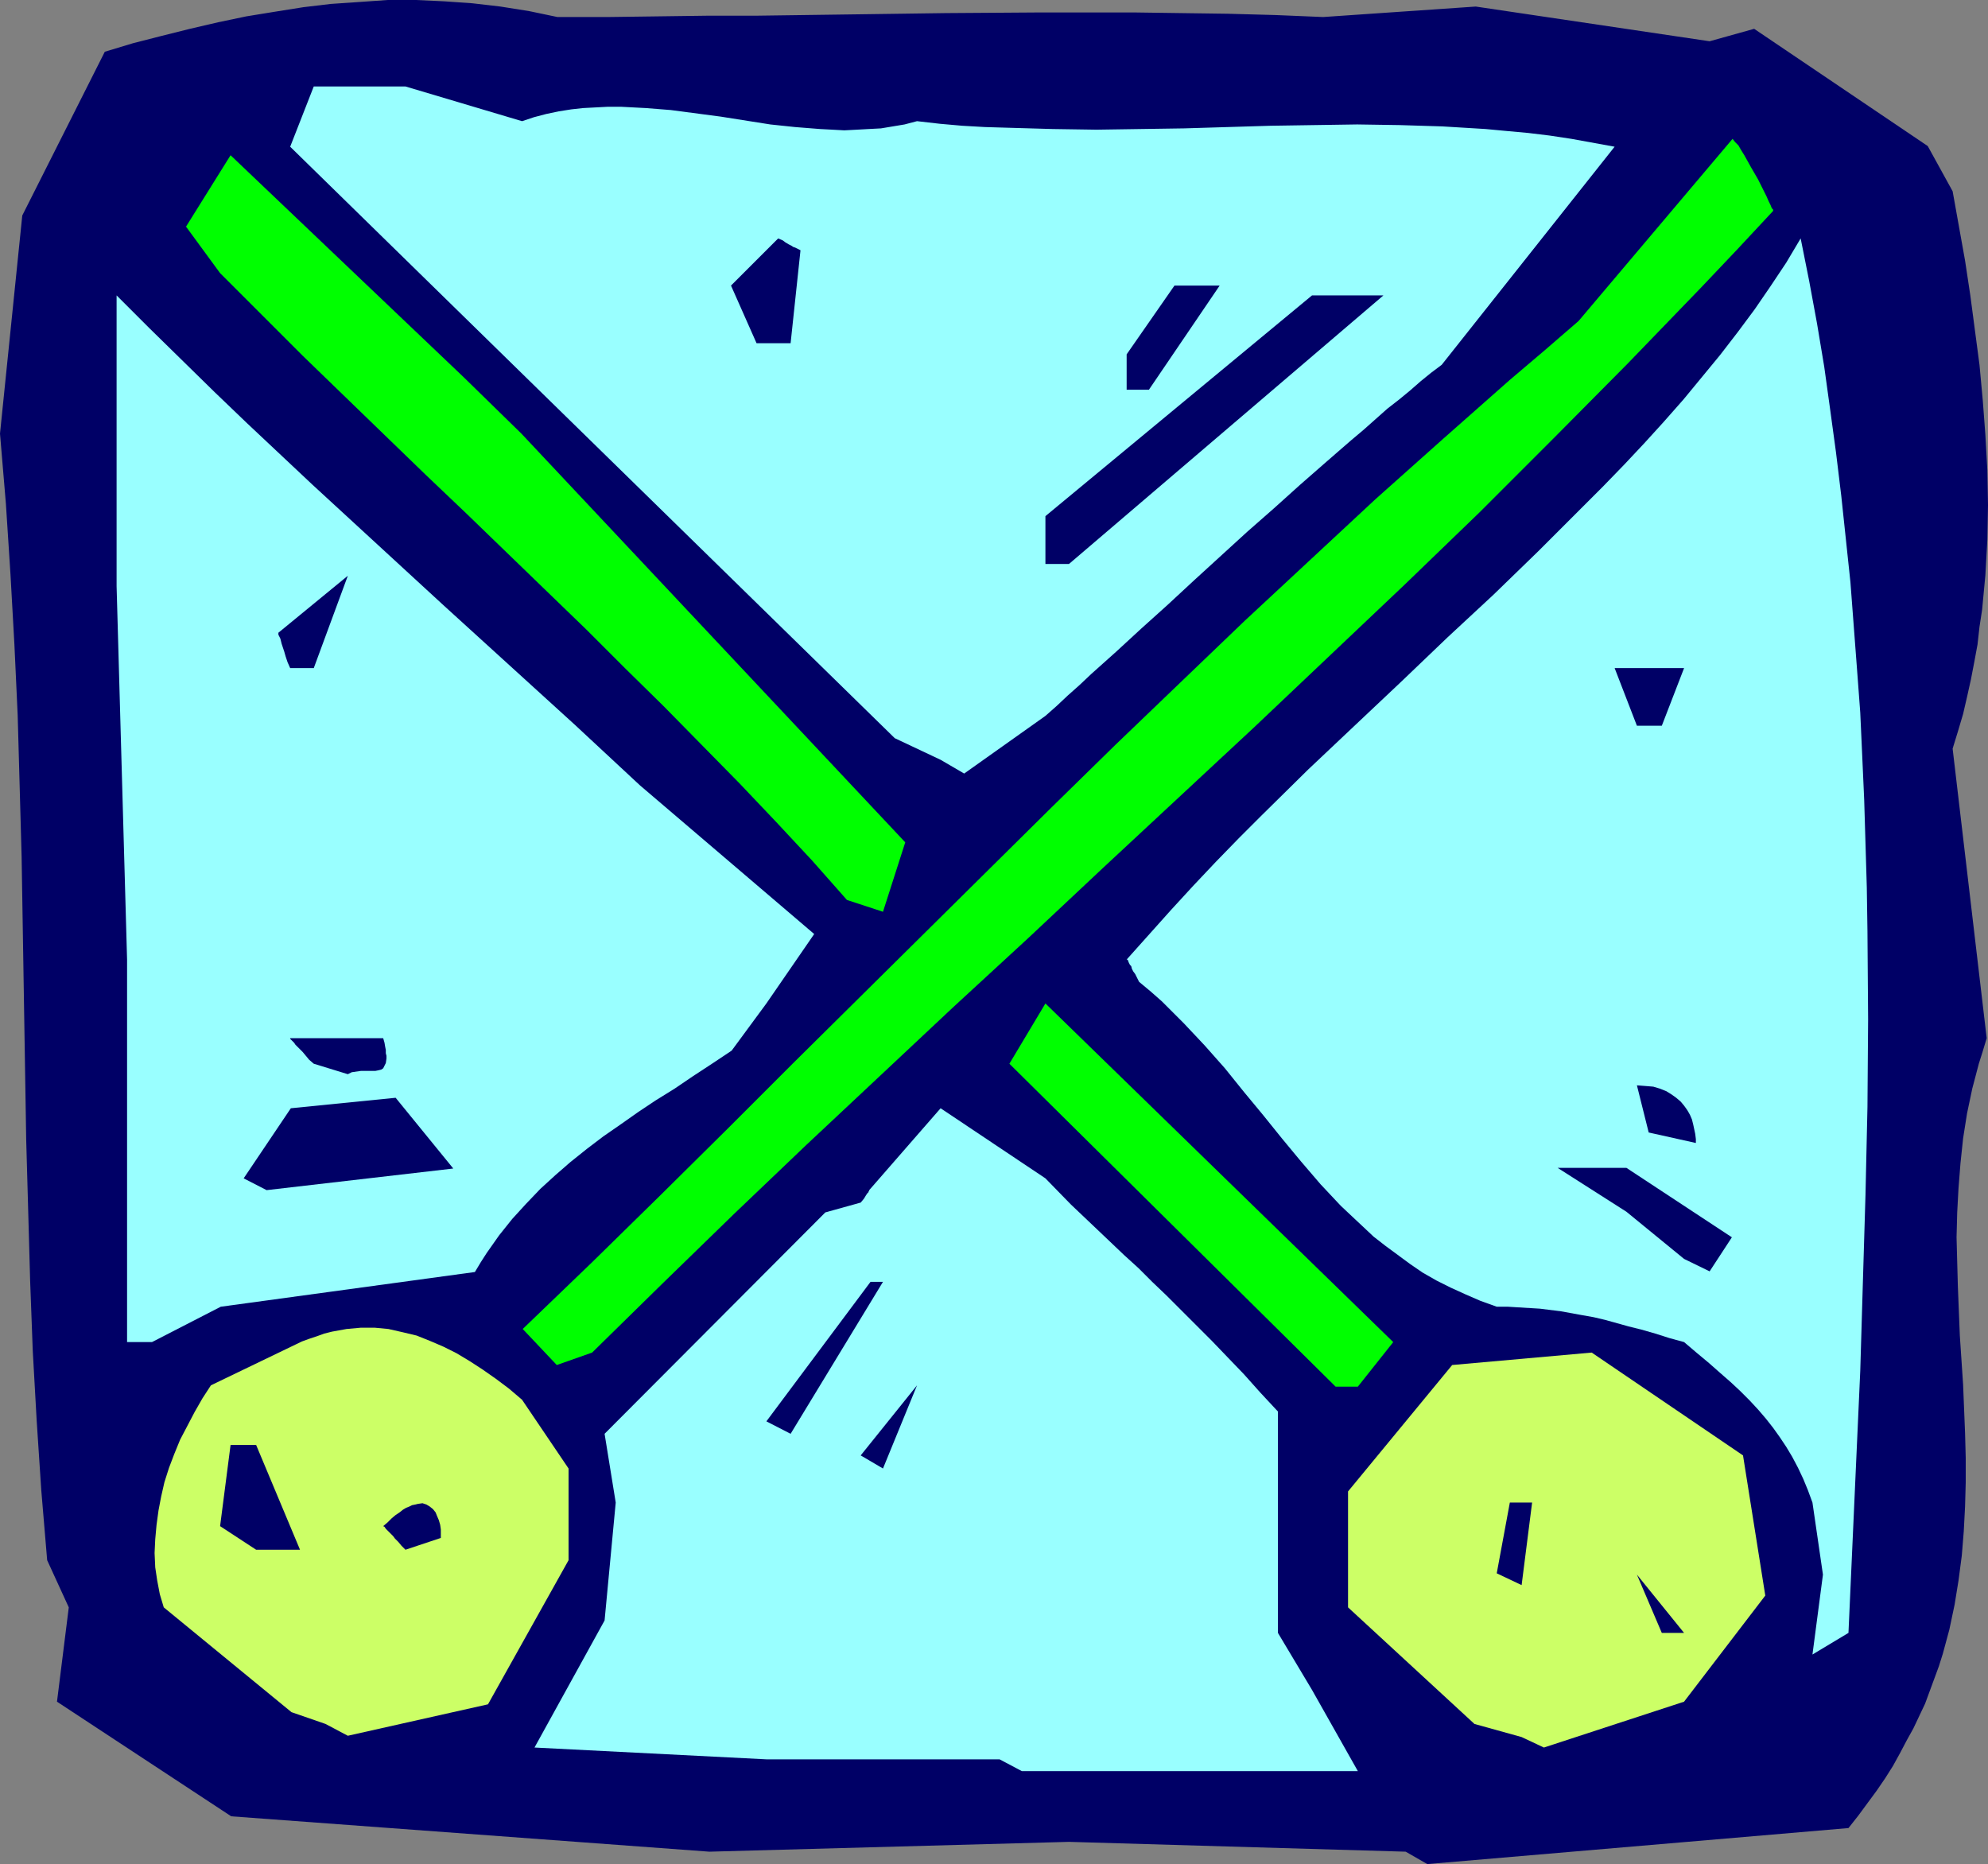
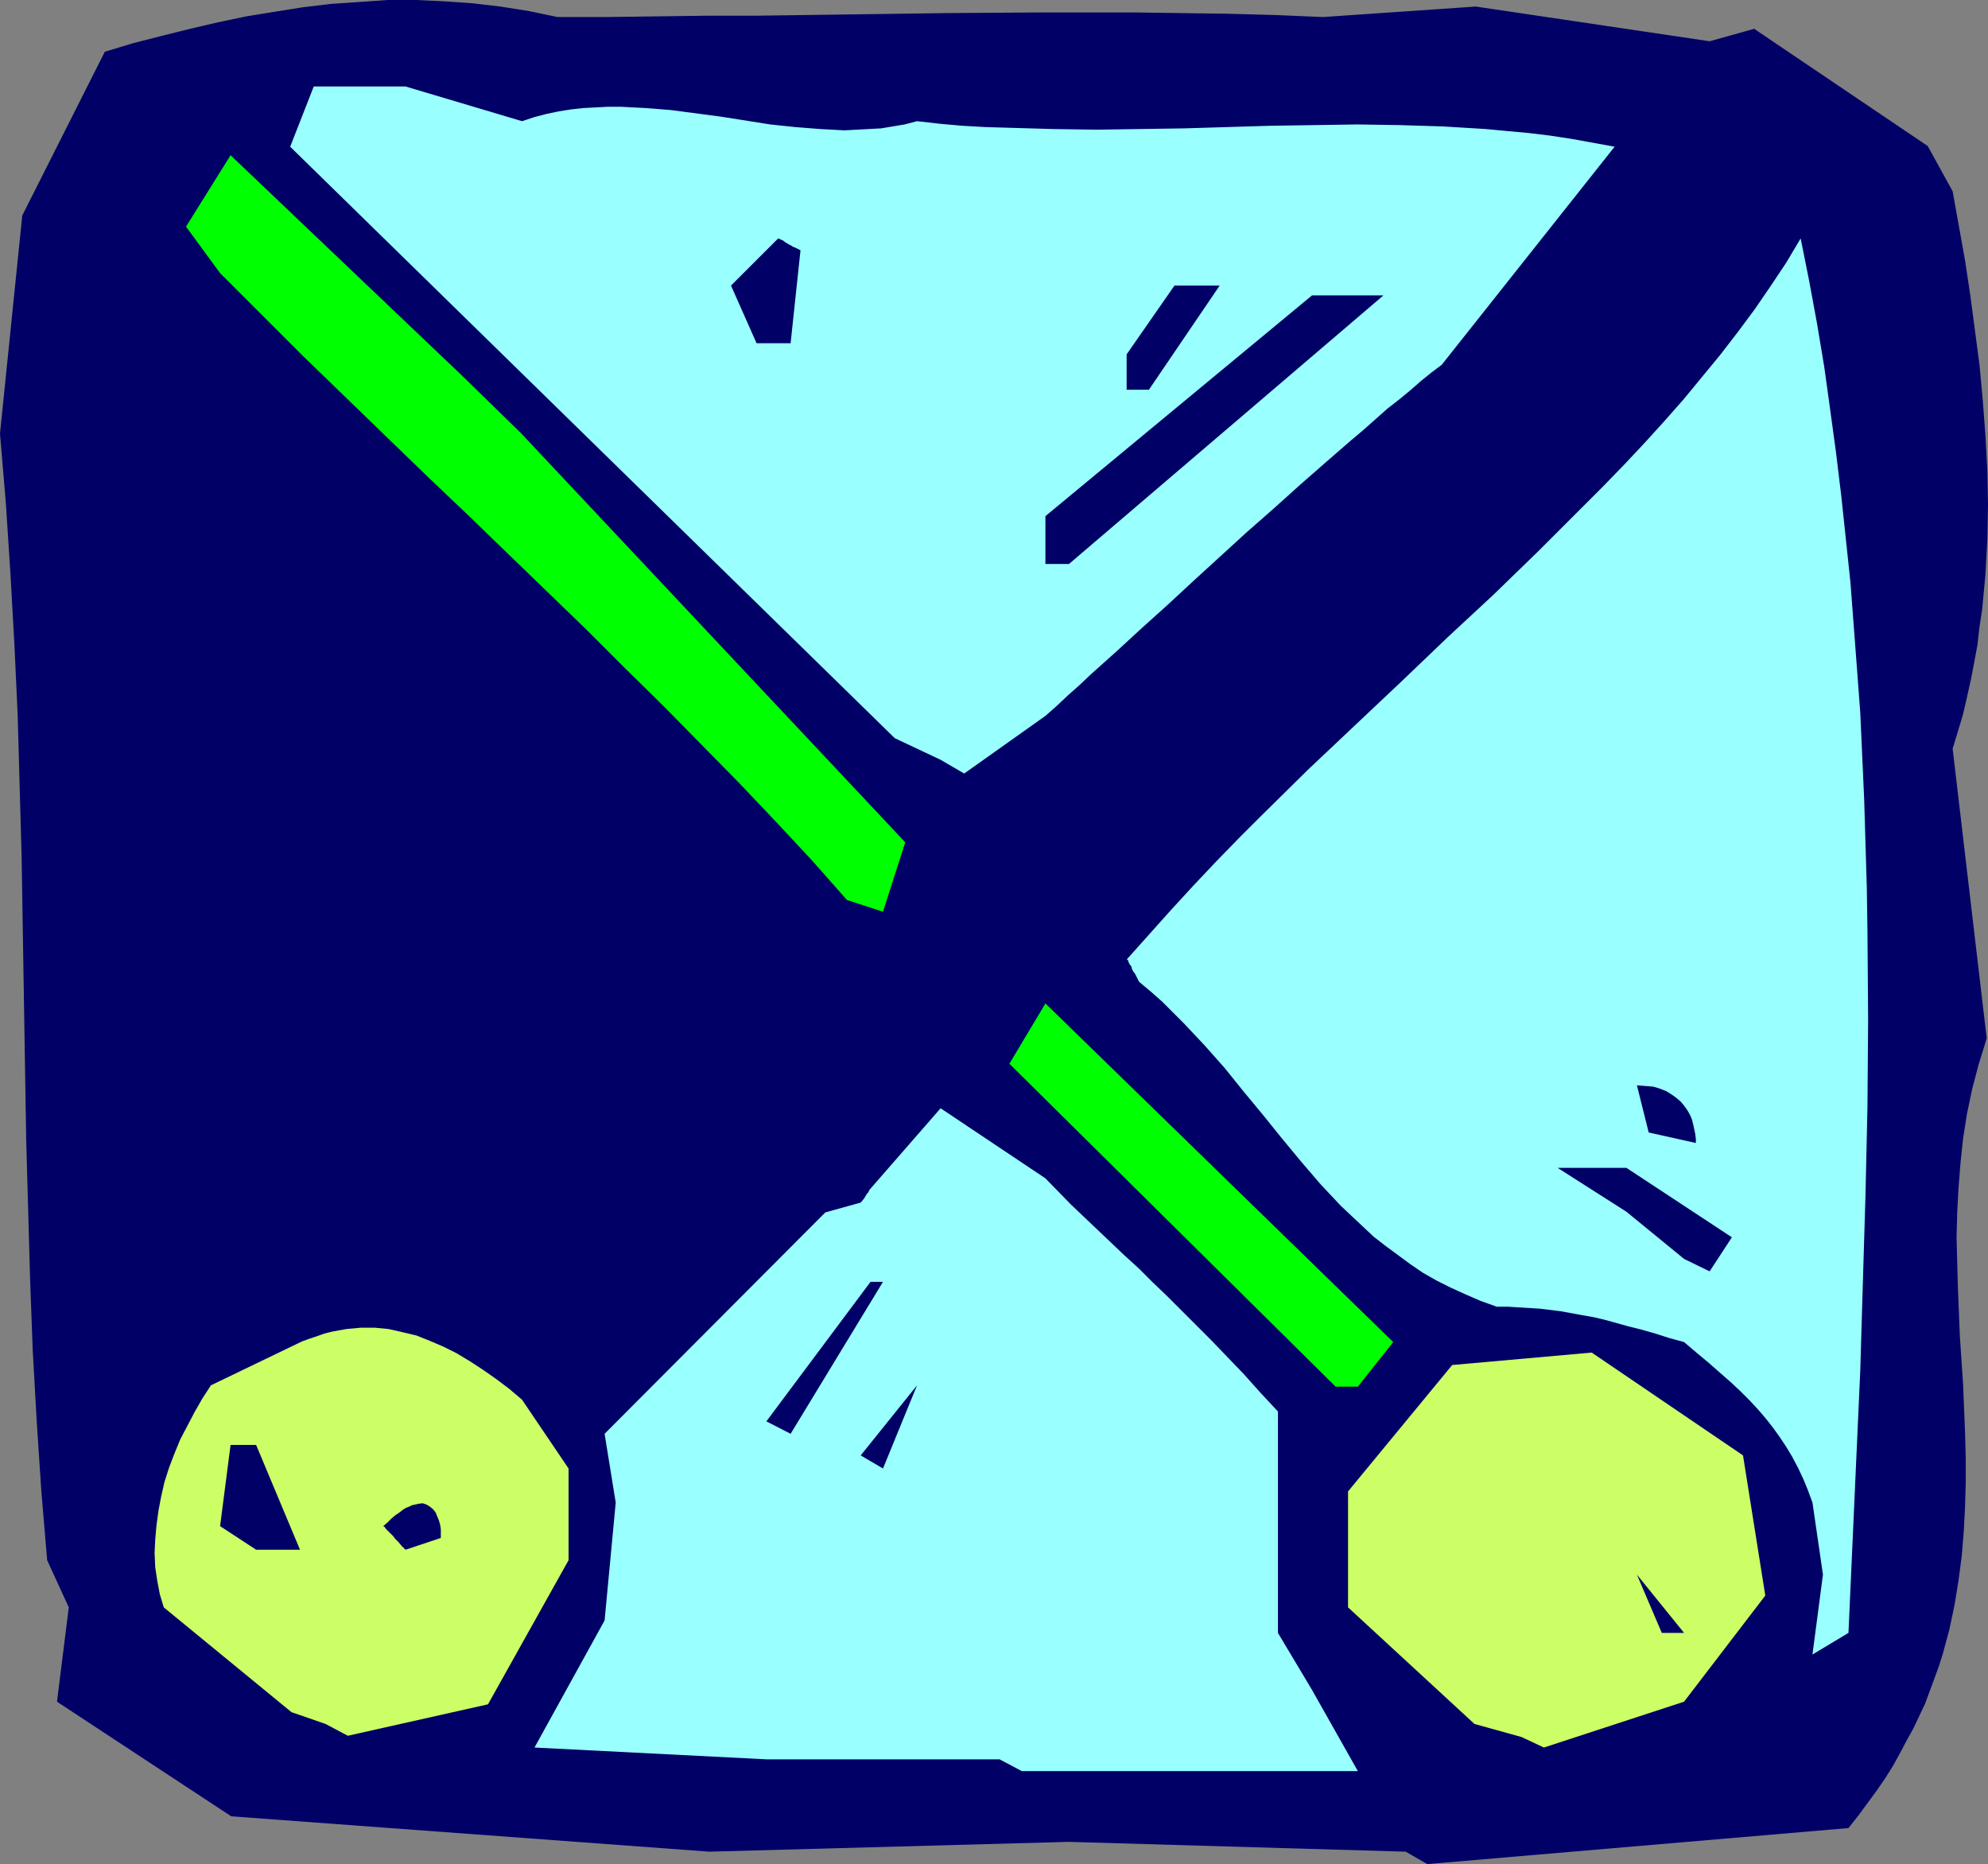
<svg xmlns="http://www.w3.org/2000/svg" xmlns:ns1="http://sodipodi.sourceforge.net/DTD/sodipodi-0.dtd" xmlns:ns2="http://www.inkscape.org/namespaces/inkscape" version="1.0" width="129.766mm" height="121.677mm" id="svg25" ns1:docname="Percussion 1.wmf">
  <rect width="100%" height="100%" fill="#808080" stroke="none" />
  <ns1:namedview id="namedview25" pagecolor="#ffffff" bordercolor="#000000" borderopacity="0.25" ns2:showpageshadow="2" ns2:pageopacity="0.0" ns2:pagecheckerboard="0" ns2:deskcolor="#d1d1d1" ns2:document-units="mm" />
  <defs id="defs1">
    <pattern id="WMFhbasepattern" patternUnits="userSpaceOnUse" width="6" height="6" x="0" y="0" />
  </defs>
  <path style="fill:#000066;fill-opacity:1;fill-rule:evenodd;stroke:none" d="M 346.793,456.811 263.731,454.387 175.013,456.811 57.045,448.085 14.059,419.807 16.968,396.538 11.635,384.904 10.181,367.614 9.05,350.486 8.08,333.196 7.434,315.906 6.949,298.454 6.464,281.164 5.333,211.358 4.848,193.906 4.363,176.455 3.555,159.003 2.586,141.713 1.454,124.262 0,106.972 5.494,53.163 25.856,12.765 32.805,10.665 39.754,8.887 46.864,7.11 53.813,5.494 60.762,4.04 67.71,2.909 74.821,1.777 81.608,0.97 88.718,0.485 95.667,0 h 6.949 l 6.949,0.323 6.949,0.485 6.949,0.808 7.11,1.131 6.949,1.454 h 12.443 L 162.085,4.04 174.205,3.878 h 11.958 l 23.755,-0.323 11.797,-0.162 11.635,-0.162 23.27,-0.162 h 23.109 l 11.635,0.162 11.635,0.162 11.797,0.323 11.635,0.485 37.653,-2.585 57.691,8.564 10.989,-3.07 42.824,28.924 6.141,11.15 3.07,17.128 1.293,8.564 1.131,8.564 1.131,8.564 0.808,8.726 0.646,8.564 0.485,8.726 0.162,8.564 -0.162,8.564 -0.485,8.726 -0.808,8.564 -0.646,4.201 -0.485,4.363 -0.808,4.363 -0.808,4.201 -0.97,4.363 -0.97,4.201 -1.293,4.363 -1.293,4.201 8.403,71.422 -0.97,3.232 -0.97,3.07 -1.616,6.14 -1.293,6.14 -0.97,6.14 -0.646,6.14 -0.485,6.14 -0.323,5.979 -0.162,6.14 0.162,6.14 0.162,5.979 0.485,12.119 0.808,12.119 0.485,11.958 0.162,6.14 v 5.979 l -0.162,5.979 -0.323,6.14 -0.485,5.979 -0.808,6.14 -0.97,5.979 -1.293,6.14 -1.616,5.979 -0.97,3.07 -1.131,3.07 -1.131,3.07 -1.131,3.07 -1.454,3.07 -1.454,3.07 -1.616,2.909 -1.616,3.07 -1.778,3.232 -1.939,3.07 -2.101,3.07 -2.262,3.07 -2.262,3.07 -2.424,3.07 -103.909,8.887 z" id="path1" />
  <path style="fill:#99ffff;fill-opacity:1;fill-rule:evenodd;stroke:none" d="m 246.601,434.027 h -57.53 l -57.206,-2.909 17.291,-31.348 2.747,-29.086 -2.747,-16.967 54.459,-54.617 8.726,-2.424 0.808,-0.97 0.485,-0.808 0.323,-0.485 0.323,-0.323 v -0.162 l 0.162,-0.162 v -0.162 l 17.614,-20.199 25.856,17.29 6.302,6.464 6.464,6.14 6.626,6.302 3.555,3.232 3.394,3.393 3.555,3.393 3.555,3.555 3.717,3.717 3.878,3.878 3.878,4.04 4.04,4.201 4.04,4.524 4.363,4.686 v 54.617 l 8.403,14.058 11.312,20.037 h -82.901 z" id="path2" />
  <path style="fill:#ccff66;fill-opacity:1;fill-rule:evenodd;stroke:none" d="m 375.396,428.533 -11.635,-3.232 -31.189,-28.763 v -8.403 -20.199 l 25.694,-31.187 34.421,-3.07 37.33,25.369 5.494,34.58 -20.038,26.177 -34.582,11.311 z" id="path3" />
  <path style="fill:#ccff66;fill-opacity:1;fill-rule:evenodd;stroke:none" d="m 80.315,425.301 -8.403,-2.909 -31.512,-25.854 -0.97,-3.232 -0.646,-3.393 -0.485,-3.232 -0.162,-3.555 0.162,-3.393 0.323,-3.555 0.485,-3.555 0.646,-3.393 0.808,-3.555 1.131,-3.555 1.293,-3.393 1.454,-3.555 1.778,-3.393 1.778,-3.393 1.939,-3.393 2.101,-3.232 22.462,-10.826 1.778,-0.646 1.939,-0.646 1.778,-0.646 1.939,-0.485 1.778,-0.323 1.778,-0.323 1.778,-0.162 1.778,-0.162 h 3.394 l 3.394,0.323 3.555,0.808 3.394,0.808 3.232,1.293 3.394,1.454 3.232,1.616 3.232,1.939 3.232,2.101 3.232,2.262 3.232,2.424 3.232,2.747 11.474,16.967 v 22.622 l -19.877,35.55 -34.582,7.756 z" id="path4" />
  <path style="fill:#99ffff;fill-opacity:1;fill-rule:evenodd;stroke:none" d="m 447.147,408.173 2.586,-19.714 -2.586,-17.775 -1.131,-3.07 -1.131,-2.747 -1.293,-2.747 -1.454,-2.747 -1.454,-2.424 -1.616,-2.424 -1.616,-2.262 -1.778,-2.262 -1.939,-2.262 -2.101,-2.262 -2.262,-2.262 -2.424,-2.262 -2.586,-2.262 -2.747,-2.424 -2.909,-2.424 -3.232,-2.747 -3.555,-0.97 -3.555,-1.131 -3.394,-0.97 -3.232,-0.808 -2.909,-0.808 -2.909,-0.808 -2.747,-0.646 -2.747,-0.485 -5.333,-0.97 -5.171,-0.646 -5.333,-0.323 -2.586,-0.162 h -2.747 l -4.04,-1.454 -3.717,-1.616 -3.555,-1.616 -3.555,-1.777 -3.394,-1.939 -3.07,-2.101 -3.07,-2.262 -3.07,-2.262 -2.909,-2.262 -2.747,-2.585 -2.586,-2.424 -2.747,-2.585 -5.01,-5.332 -4.848,-5.656 -4.686,-5.656 -4.686,-5.817 -4.686,-5.656 -4.686,-5.817 -5.01,-5.656 -5.171,-5.494 -2.586,-2.585 -2.747,-2.747 -2.747,-2.424 -2.909,-2.424 -0.485,-0.97 -0.485,-0.97 -0.485,-0.646 -0.323,-0.646 -0.162,-0.646 -0.323,-0.323 -0.323,-0.646 -0.162,-0.485 -0.162,-0.162 h -0.162 l 5.494,-6.14 5.494,-6.14 5.494,-5.979 5.494,-5.817 5.656,-5.817 5.656,-5.656 11.474,-11.311 11.635,-10.988 11.474,-10.826 11.312,-10.826 11.312,-10.503 10.989,-10.665 10.666,-10.665 5.333,-5.332 5.171,-5.332 5.01,-5.332 4.848,-5.332 4.848,-5.494 4.525,-5.494 4.525,-5.494 4.363,-5.656 4.202,-5.656 3.878,-5.656 3.878,-5.817 3.555,-5.979 2.101,10.503 1.939,10.503 1.778,10.665 1.454,10.503 1.454,10.665 1.293,10.665 1.131,10.665 1.131,10.665 0.808,10.665 0.808,10.665 0.808,10.826 0.485,10.665 0.485,10.826 0.323,10.826 0.323,10.826 0.162,10.826 0.162,21.653 -0.162,21.653 -0.485,21.653 -0.646,21.653 -0.646,21.814 -0.97,21.491 -1.939,43.144 z" id="path5" />
  <path style="fill:#000066;fill-opacity:1;fill-rule:evenodd;stroke:none" d="m 409.979,402.84 -6.141,-14.381 11.635,14.381 z" id="path6" />
-   <path style="fill:#000066;fill-opacity:1;fill-rule:evenodd;stroke:none" d="m 369.256,388.136 3.232,-17.452 h 5.494 l -2.586,20.36 z" id="path7" />
  <path style="fill:#000066;fill-opacity:1;fill-rule:evenodd;stroke:none" d="m 63.186,382.319 -8.888,-5.817 2.586,-20.037 h 6.302 l 10.827,25.854 h -5.333 z" id="path8" />
  <path style="fill:#000066;fill-opacity:1;fill-rule:evenodd;stroke:none" d="m 100.03,382.319 -0.97,-0.97 -0.808,-0.97 -0.808,-0.808 -0.485,-0.646 -0.646,-0.646 -0.485,-0.485 -0.323,-0.323 -0.323,-0.323 -0.323,-0.485 -0.323,-0.162 v 0 l 1.131,-0.97 0.97,-0.97 0.97,-0.808 0.97,-0.646 0.808,-0.646 0.808,-0.485 0.808,-0.323 0.646,-0.323 0.808,-0.162 0.646,-0.162 1.131,-0.162 0.97,0.323 0.808,0.485 0.808,0.646 0.646,0.808 0.323,0.808 0.485,1.131 0.323,1.131 0.162,1.131 v 2.101 z" id="path9" />
  <path style="fill:#000066;fill-opacity:1;fill-rule:evenodd;stroke:none" d="m 212.342,359.05 13.898,-17.29 -8.403,20.522 z" id="path10" />
  <path style="fill:#000066;fill-opacity:1;fill-rule:evenodd;stroke:none" d="m 189.072,350.647 25.694,-34.418 h 3.07 l -22.786,37.489 z" id="path11" />
  <path style="fill:#00ff00;fill-opacity:1;fill-rule:evenodd;stroke:none" d="m 329.502,342.083 -80.477,-79.663 8.888,-14.866 85.809,83.541 -8.726,10.988 z" id="path12" />
-   <path style="fill:#00ff00;fill-opacity:1;fill-rule:evenodd;stroke:none" d="m 137.36,336.751 -8.403,-8.887 8.565,-8.241 8.565,-8.241 16.806,-16.482 16.483,-16.32 16.16,-16.159 16.16,-15.997 15.998,-15.836 15.837,-15.674 15.837,-15.674 15.837,-15.513 15.998,-15.351 15.837,-15.189 16.16,-15.028 16.16,-15.028 16.483,-14.705 16.645,-14.705 8.565,-7.271 8.403,-7.271 37.976,-44.922 0.646,0.808 0.808,0.808 0.646,1.131 0.808,1.293 1.616,2.909 1.778,3.07 1.454,2.909 0.646,1.293 0.485,1.131 0.485,0.97 0.323,0.808 0.323,0.323 v 0.162 0.162 l -8.888,9.534 -8.888,9.372 -9.05,9.372 -9.05,9.372 -18.261,18.421 -18.261,18.26 -18.584,17.936 -18.584,17.613 -18.584,17.613 -18.584,17.29 -18.584,17.29 -18.422,17.29 -18.422,16.967 -18.261,17.128 -18.099,16.967 -17.776,16.967 -17.614,17.128 -17.453,17.128 z" id="path13" />
-   <path style="fill:#99ffff;fill-opacity:1;fill-rule:evenodd;stroke:none" d="m 31.35,331.095 v -66.09 -28.278 L 28.765,144.622 V 72.876 l 8.08,8.079 8.08,7.918 8.08,7.918 7.918,7.595 16.16,15.189 16.16,14.866 16.16,14.866 16.16,14.705 16.16,14.705 16.16,15.028 42.986,36.681 -11.797,17.128 -8.565,11.634 -4.848,3.232 -4.686,3.07 -4.525,3.07 -4.686,2.909 -4.363,2.909 -4.363,3.07 -4.202,2.909 -4.04,3.07 -4.04,3.232 -3.717,3.232 -3.717,3.393 -3.555,3.717 -3.394,3.717 -3.232,4.04 -3.07,4.363 -1.454,2.262 -1.454,2.424 -62.701,8.564 -16.968,8.726 z" id="path14" />
  <path style="fill:#000066;fill-opacity:1;fill-rule:evenodd;stroke:none" d="m 415.473,310.573 -14.221,-11.634 -16.968,-10.826 h 16.968 l 26.018,17.128 -5.494,8.403 z" id="path15" />
  <path style="fill:#000066;fill-opacity:1;fill-rule:evenodd;stroke:none" d="m 60.115,290.698 11.635,-17.29 25.856,-2.585 14.221,17.452 -46.056,5.332 z" id="path16" />
  <path style="fill:#000066;fill-opacity:1;fill-rule:evenodd;stroke:none" d="m 406.747,279.387 -2.909,-11.634 2.101,0.162 1.939,0.162 1.616,0.485 1.616,0.646 1.293,0.808 1.131,0.808 1.131,0.97 0.808,0.97 0.808,1.131 0.646,1.131 0.485,1.131 0.323,1.293 0.485,2.262 0.162,1.293 v 0.97 z" id="path17" />
  <path style="fill:#000066;fill-opacity:1;fill-rule:evenodd;stroke:none" d="m 77.406,262.42 -1.131,-0.97 -0.808,-0.97 -0.808,-0.97 -0.646,-0.646 -0.646,-0.646 -0.485,-0.485 -0.323,-0.485 -0.323,-0.323 -0.485,-0.485 -0.162,-0.162 v -0.162 h 22.947 l 0.323,1.131 0.162,0.97 0.162,0.808 v 0.808 l 0.162,0.646 v 0.646 l -0.162,1.131 -0.323,0.646 -0.323,0.646 -0.485,0.323 -0.646,0.162 -0.808,0.162 h -0.808 -2.747 l -1.131,0.162 -1.131,0.162 -0.97,0.485 z" id="path18" />
  <path style="fill:#00ff00;fill-opacity:1;fill-rule:evenodd;stroke:none" d="m 208.949,222.023 -8.565,-9.695 -8.888,-9.534 -9.05,-9.534 -9.373,-9.534 -9.373,-9.534 -9.534,-9.372 -9.534,-9.534 -19.554,-18.906 -10.019,-9.695 -10.019,-9.534 L 95.021,107.456 84.84,97.6 74.659,87.743 64.478,77.563 54.298,67.382 45.894,55.91 56.883,38.297 114.413,93.075 l 14.221,13.897 94.698,100.831 -5.494,17.128 z" id="path19" />
  <path style="fill:#99ffff;fill-opacity:1;fill-rule:evenodd;stroke:none" d="M 232.057,187.443 220.745,182.11 71.589,36.196 77.406,21.33 h 22.624 l 28.765,8.564 2.909,-0.97 3.07,-0.808 3.07,-0.646 3.07,-0.485 2.909,-0.323 3.07,-0.162 3.07,-0.162 h 3.232 l 6.141,0.323 6.141,0.485 6.141,0.808 6.141,0.808 12.282,1.939 6.141,0.646 6.141,0.485 3.07,0.162 2.909,0.162 3.07,-0.162 2.909,-0.162 3.07,-0.162 2.909,-0.485 2.909,-0.485 3.07,-0.808 5.656,0.646 5.494,0.485 5.656,0.323 5.494,0.162 11.15,0.323 10.827,0.162 10.827,-0.162 10.827,-0.162 21.331,-0.646 10.666,-0.162 10.666,-0.162 10.504,0.162 10.504,0.323 10.666,0.646 5.171,0.485 5.333,0.485 5.333,0.646 5.333,0.808 5.333,0.97 5.333,0.97 -42.662,53.809 -2.586,1.939 -2.586,2.101 -2.586,2.262 -2.747,2.262 -2.909,2.262 -5.818,5.171 -3.07,2.585 -6.141,5.332 -6.464,5.656 -6.464,5.817 -6.626,5.817 -13.09,11.958 -6.626,6.14 -6.464,5.817 -6.141,5.656 -6.141,5.494 -2.909,2.747 -2.909,2.585 -2.747,2.585 -2.747,2.424 -20.038,14.22 z" id="path20" />
-   <path style="fill:#000066;fill-opacity:1;fill-rule:evenodd;stroke:none" d="m 403.838,179.04 -5.494,-14.22 h 17.13 l -5.494,14.22 z" id="path21" />
  <path style="fill:#000066;fill-opacity:1;fill-rule:evenodd;stroke:none" d="m 71.589,164.82 -0.646,-1.454 -0.485,-1.454 -0.323,-1.131 -0.323,-0.97 -0.323,-0.97 -0.162,-0.646 -0.162,-0.646 -0.162,-0.323 -0.162,-0.323 -0.162,-0.323 v -0.323 -0.162 l 17.13,-14.058 -8.403,22.784 z" id="path22" />
  <path style="fill:#000066;fill-opacity:1;fill-rule:evenodd;stroke:none" d="m 257.913,139.128 v -11.796 l 65.771,-54.455 h 17.614 L 263.731,139.128 Z" id="path23" />
  <path style="fill:#000066;fill-opacity:1;fill-rule:evenodd;stroke:none" d="m 277.952,96.145 v -8.726 l 11.797,-16.967 h 11.15 l -17.453,25.693 z" id="path24" />
  <path style="fill:#000066;fill-opacity:1;fill-rule:evenodd;stroke:none" d="m 186.648,84.672 -6.302,-14.22 11.635,-11.634 1.131,0.485 0.646,0.485 0.808,0.485 0.646,0.323 0.485,0.323 0.485,0.162 0.646,0.323 0.323,0.162 0.323,0.162 v 0.162 l -2.424,22.784 h -3.07 z" id="path25" />
</svg>